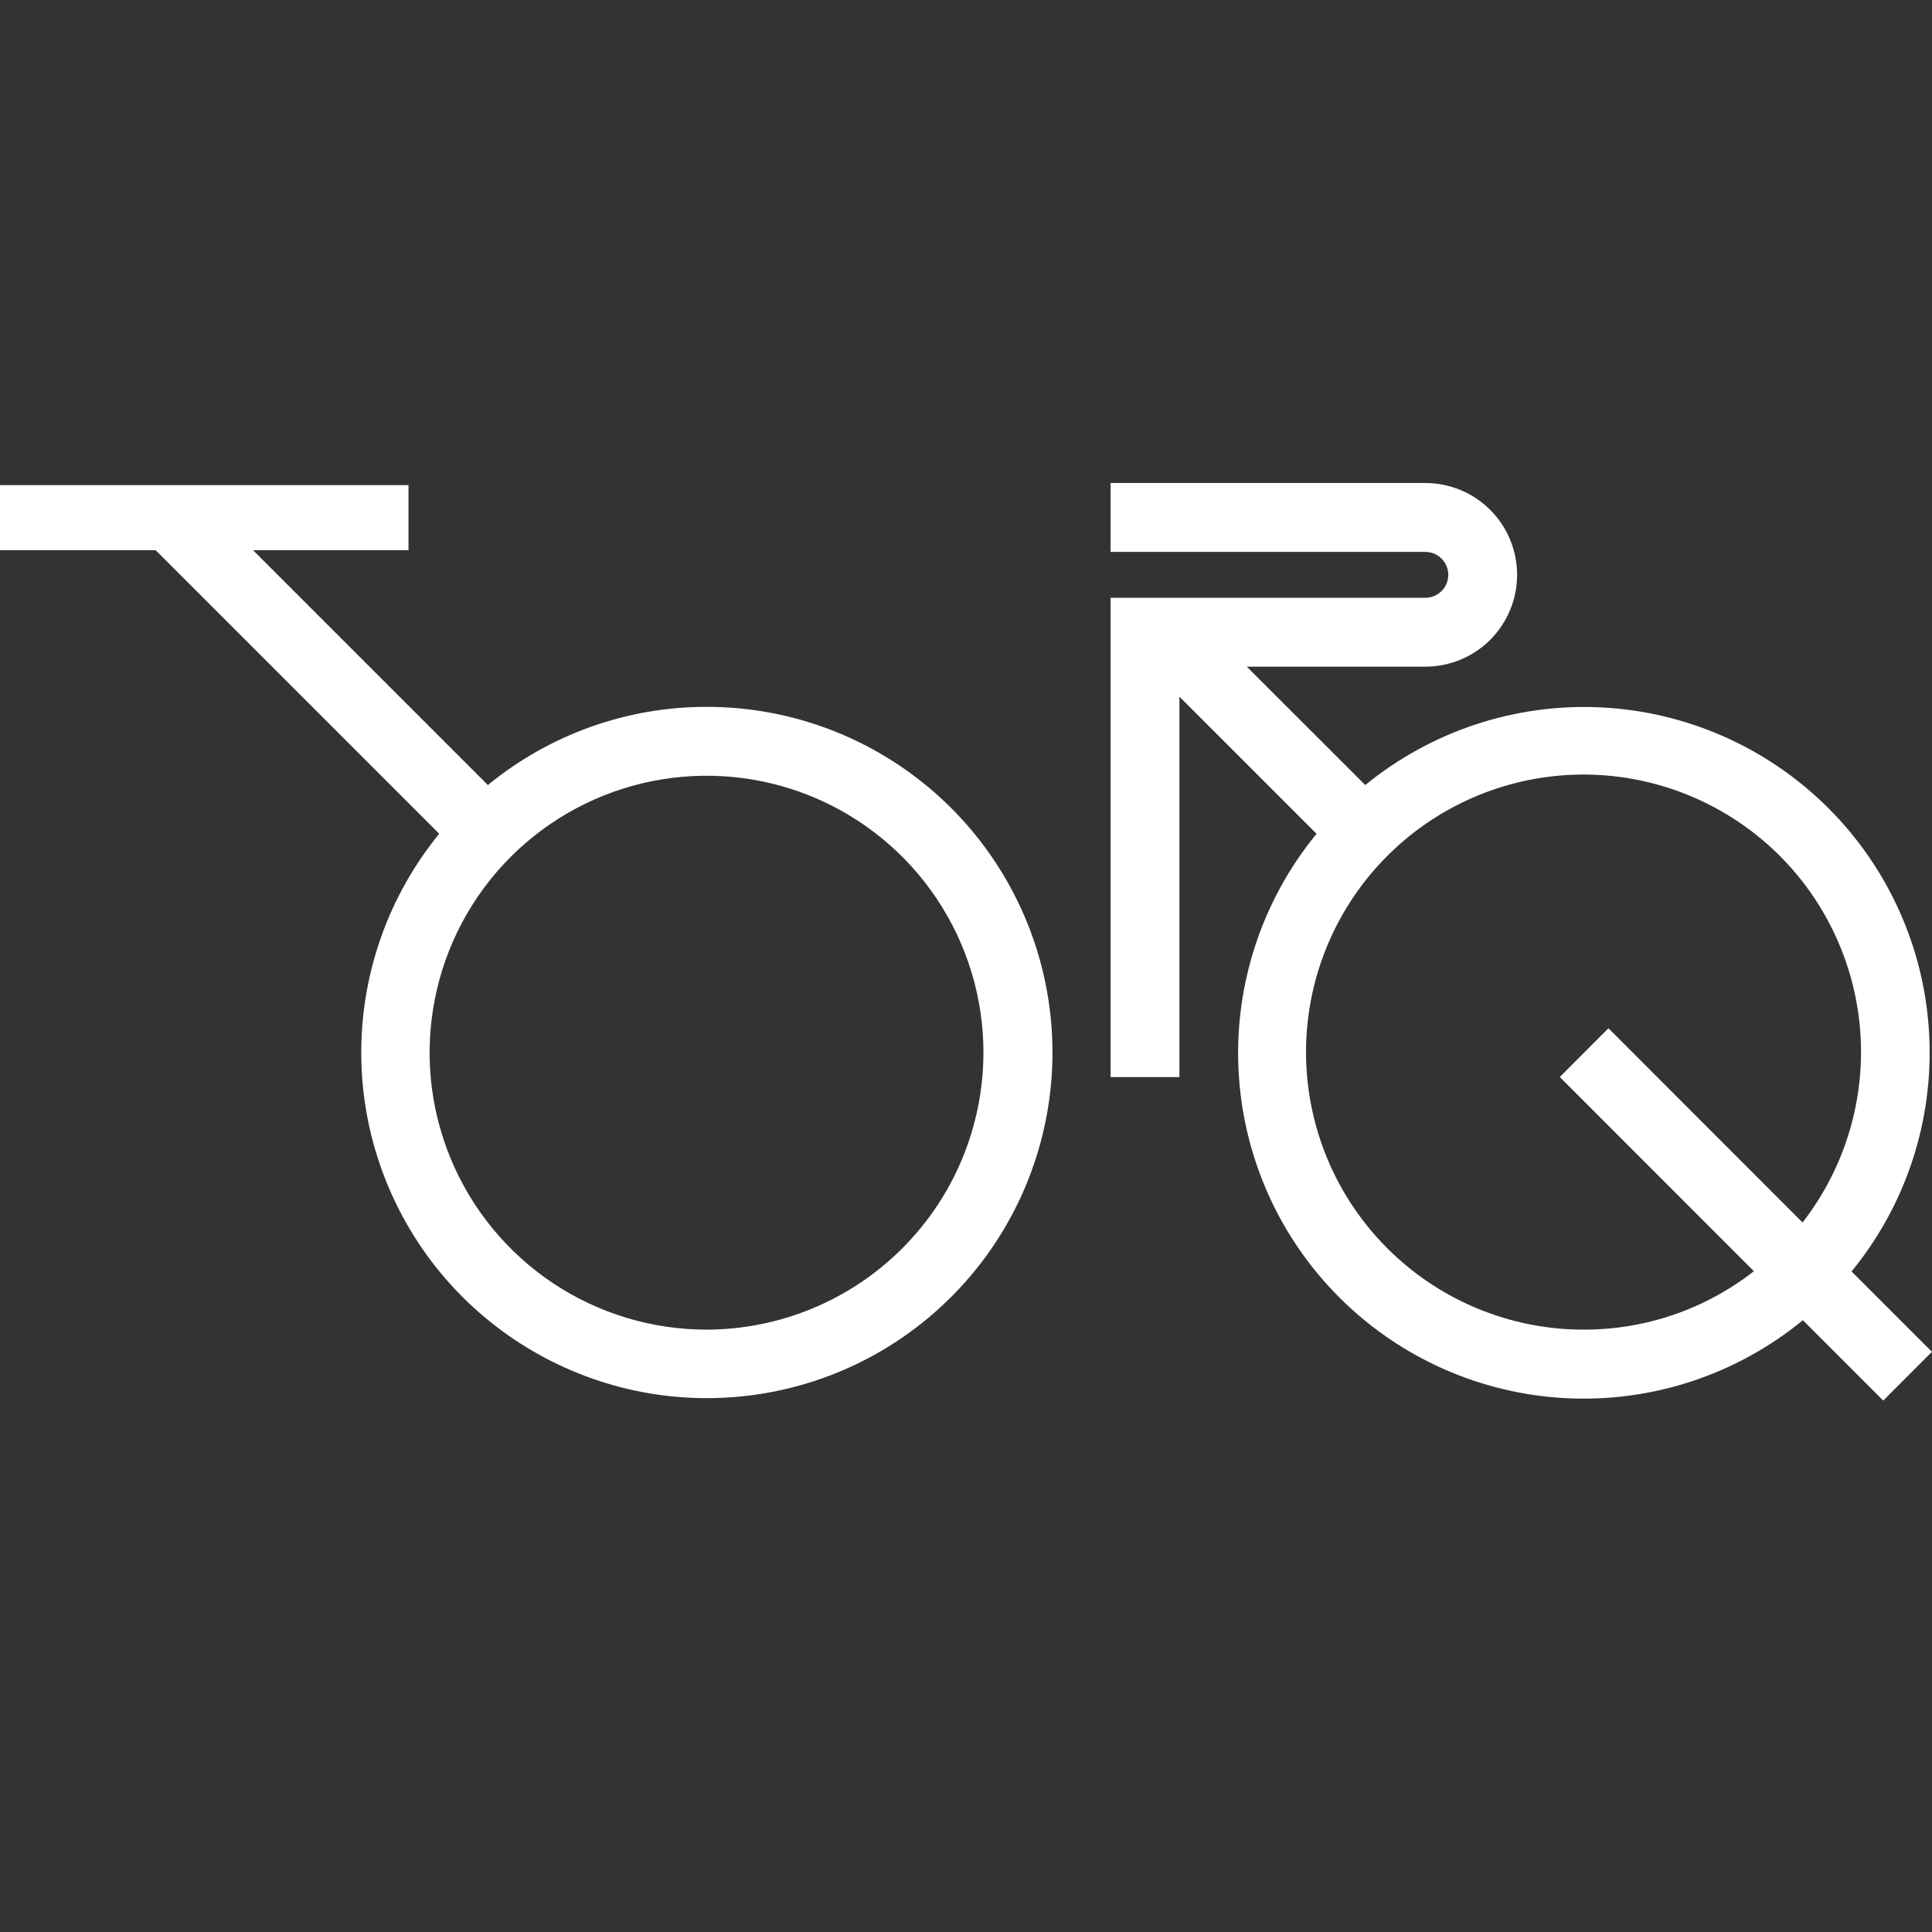
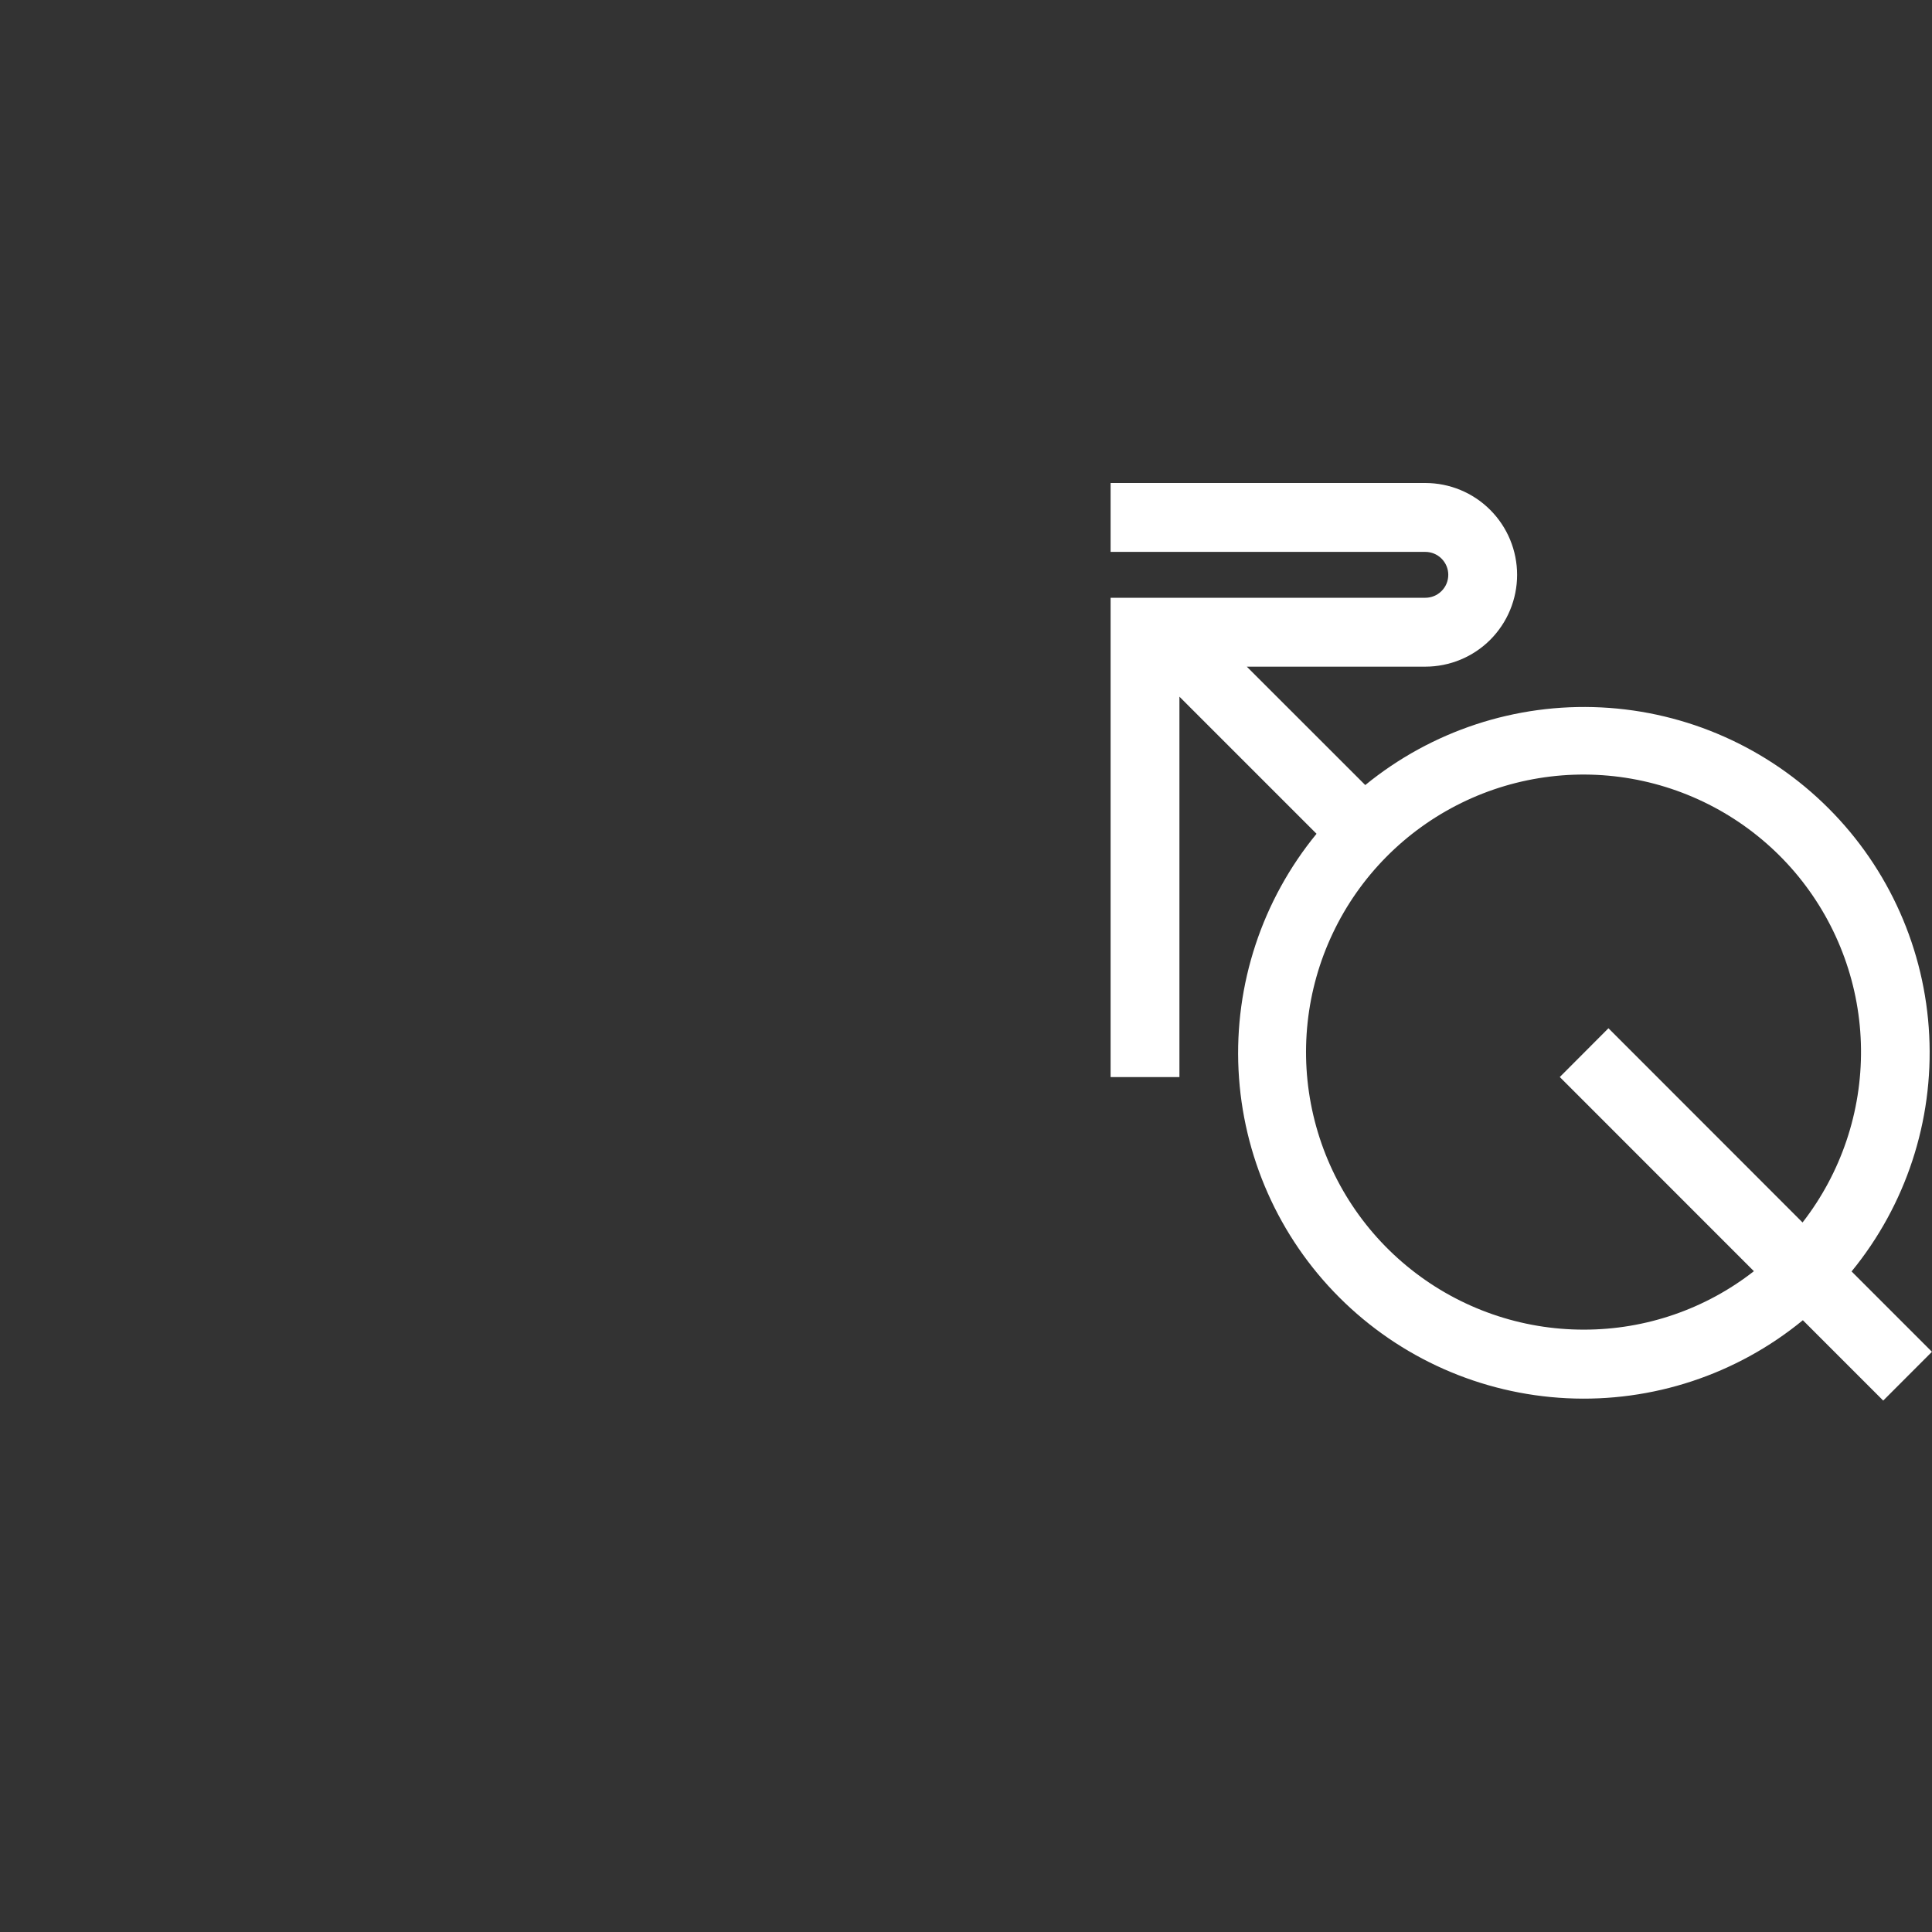
<svg xmlns="http://www.w3.org/2000/svg" width="32" height="32" viewBox="0 0 32 32" fill="none">
  <rect x="0" y="0" width="32" height="32" fill="#333333" stroke="none" />
-   <path d="M11.705 11.708C10.383 11.706 9.102 12.165 8.081 13.003L4.192 9.114H6.766V8.035H0V9.114H2.579L7.275 13.81C6.452 14.817 5.997 16.074 5.984 17.374C5.97 18.674 6.4 19.939 7.201 20.963C8.003 21.986 9.129 22.706 10.394 23.005C11.659 23.303 12.988 23.162 14.162 22.605C15.336 22.047 16.286 21.107 16.855 19.938C17.424 18.769 17.578 17.442 17.292 16.173C17.006 14.905 16.297 13.772 15.282 12.961C14.266 12.149 13.005 11.707 11.705 11.708ZM11.705 22.023C10.798 22.023 9.911 21.755 9.156 21.251C8.402 20.747 7.813 20.031 7.466 19.193C7.118 18.355 7.027 17.432 7.204 16.542C7.38 15.652 7.817 14.835 8.458 14.193C9.1 13.551 9.917 13.114 10.807 12.937C11.696 12.76 12.619 12.85 13.457 13.197C14.295 13.544 15.012 14.132 15.516 14.887C16.02 15.641 16.289 16.528 16.289 17.436C16.287 18.651 15.804 19.817 14.945 20.676C14.086 21.536 12.921 22.02 11.705 22.023Z" fill="white" />
  <path d="M31.999 22.39L30.668 21.059C31.567 19.961 32.025 18.567 31.954 17.149C31.884 15.731 31.289 14.39 30.285 13.387C29.281 12.383 27.941 11.788 26.523 11.717C25.105 11.646 23.712 12.105 22.613 13.003L20.651 11.042H23.607C24.011 11.042 24.398 10.882 24.683 10.597C24.968 10.311 25.128 9.925 25.128 9.521C25.128 9.118 24.968 8.731 24.683 8.446C24.398 8.16 24.011 8 23.607 8H18.395V9.141H23.607C23.708 9.141 23.805 9.181 23.876 9.252C23.948 9.324 23.988 9.42 23.988 9.521C23.988 9.622 23.948 9.719 23.876 9.79C23.805 9.861 23.708 9.901 23.607 9.901H18.395V17.84H19.535V11.539L21.806 13.81C20.905 14.909 20.444 16.303 20.514 17.723C20.584 19.142 21.178 20.485 22.183 21.489C23.188 22.494 24.53 23.089 25.95 23.159C27.369 23.229 28.763 22.768 29.861 21.867L31.192 23.198L31.999 22.39ZM26.238 22.023C25.198 22.025 24.189 21.674 23.375 21.029C22.56 20.384 21.988 19.482 21.752 18.469C21.516 17.457 21.63 16.395 22.076 15.456C22.521 14.517 23.272 13.757 24.205 13.299C25.138 12.841 26.198 12.713 27.213 12.936C28.228 13.159 29.138 13.719 29.794 14.525C30.449 15.332 30.813 16.336 30.824 17.375C30.835 18.415 30.494 19.427 29.856 20.248L26.641 17.031L25.835 17.839L29.05 21.055C28.247 21.683 27.257 22.023 26.238 22.023Z" fill="white" />
</svg>